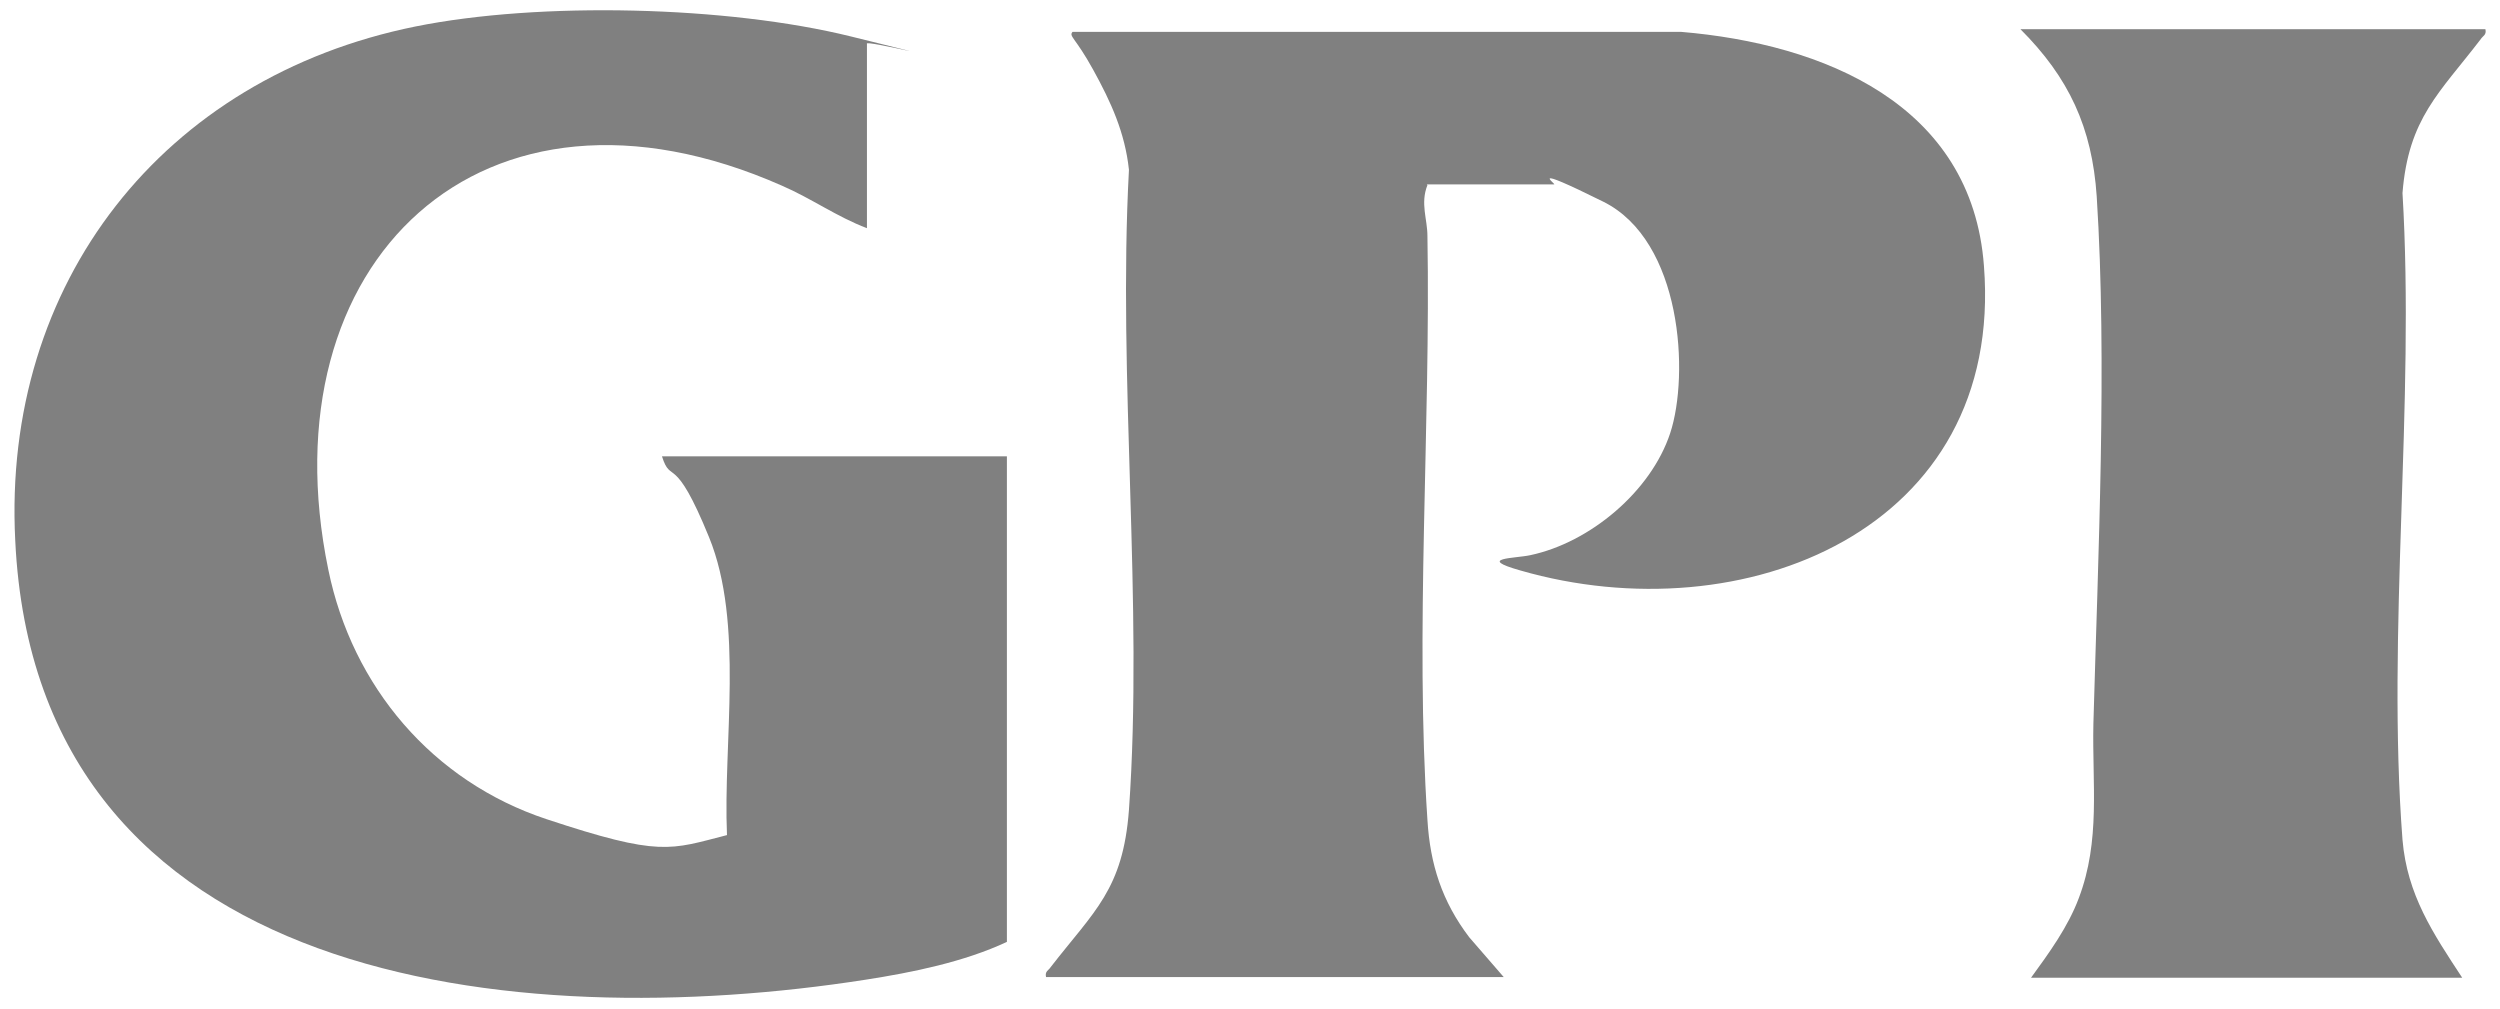
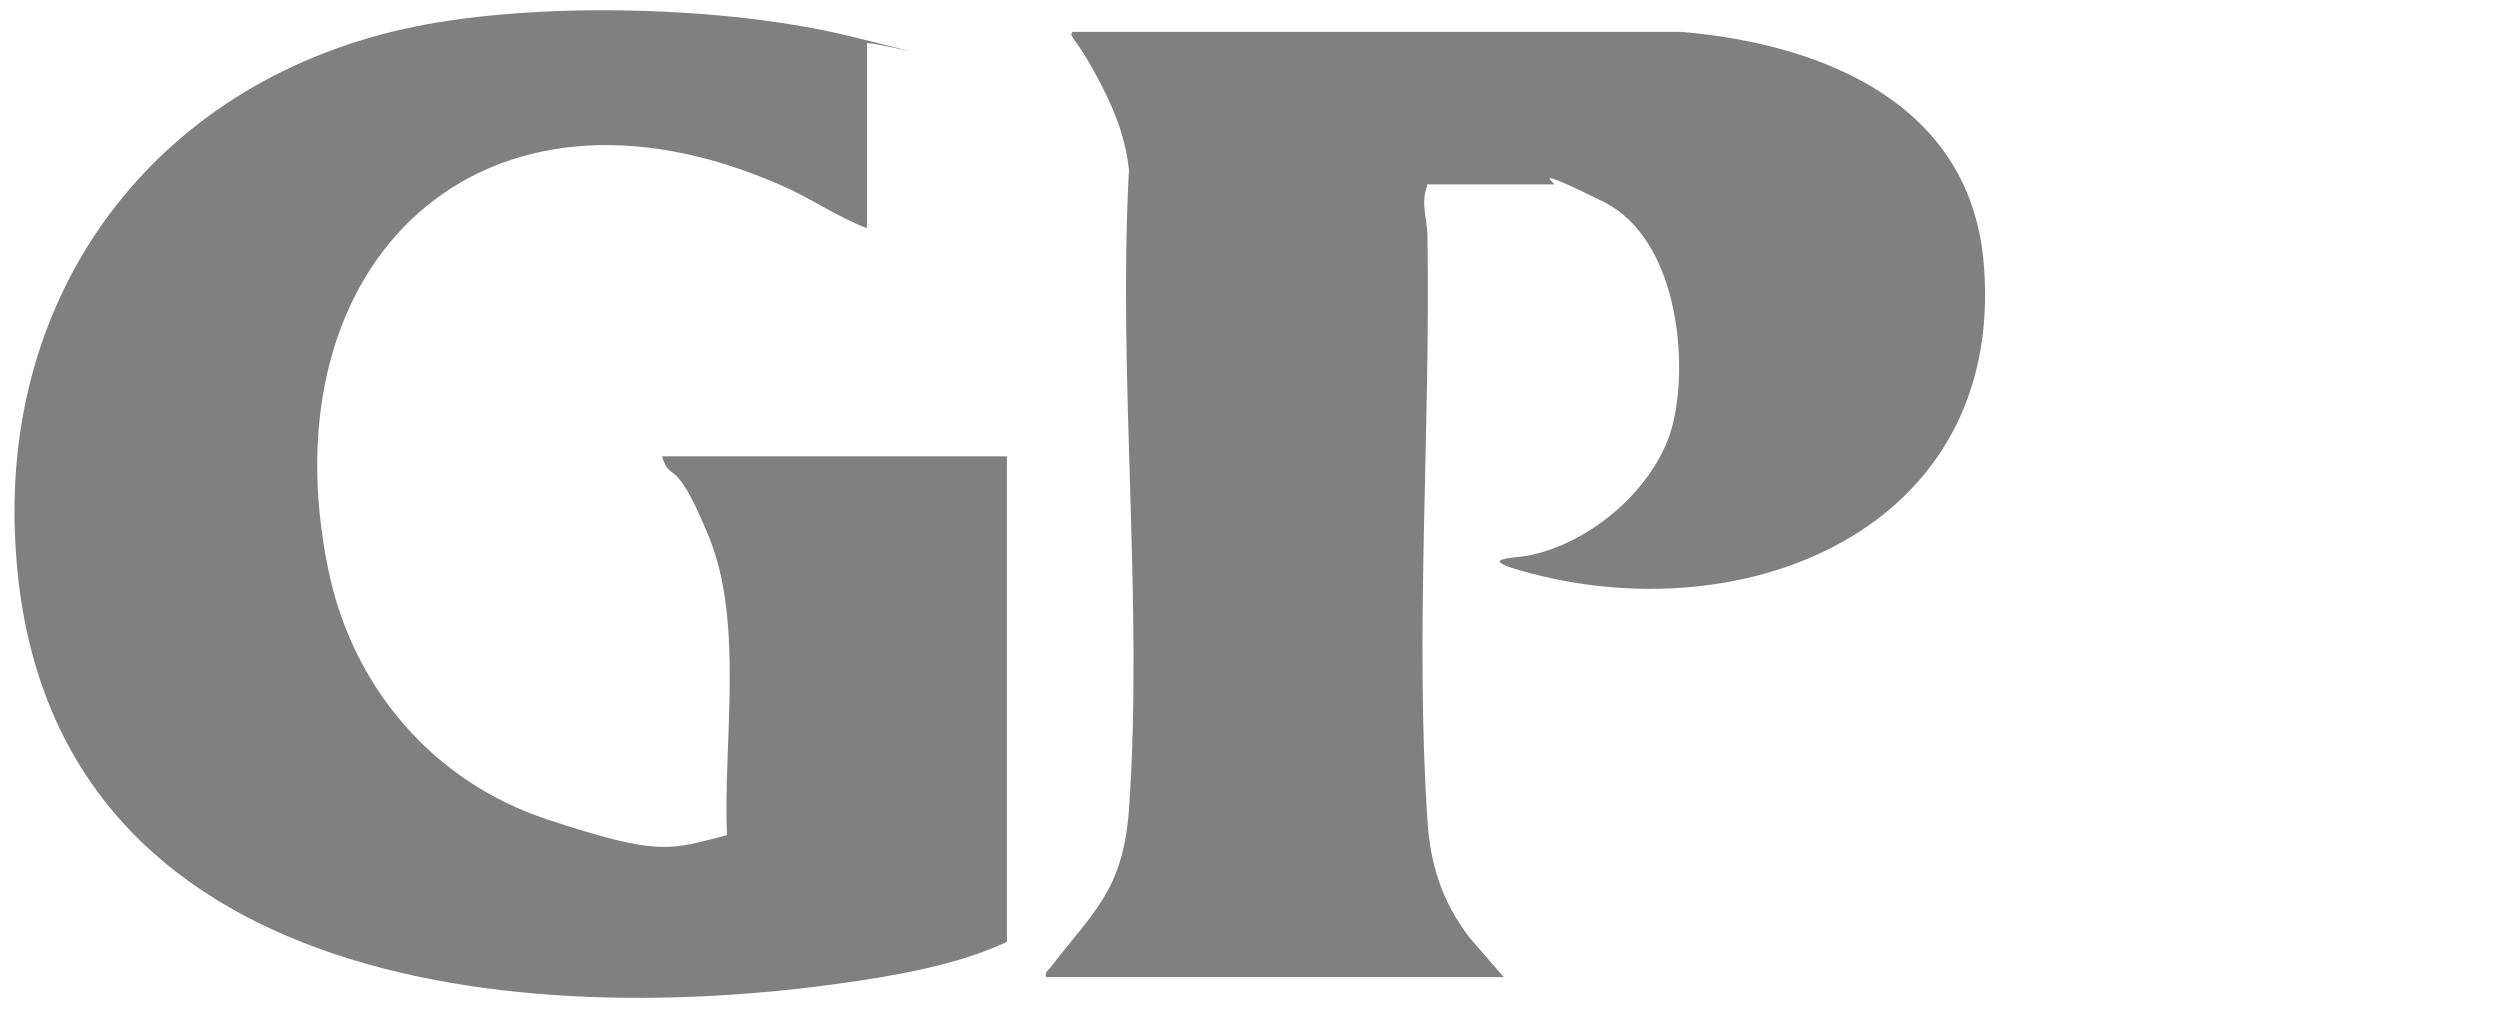
<svg xmlns="http://www.w3.org/2000/svg" id="Layer_1" version="1.1" viewBox="0 0 376.9 152.1">
  <defs>
    <style>
      .st0 {
        fill: gray;
      }
    </style>
  </defs>
  <path class="st0" d="M130.7,34.4c-4.5-1.7-8.4-4.5-12.8-6.4-45.2-20-78,11.5-68.4,57.9,3.6,17.6,15.7,31.9,32.9,37.6s18.6,4.6,27.2,2.4c-.6-13.9,2.6-31.9-2.7-44.9s-5.7-7.8-7.1-12.2h52v73.2c-6.4,3-14.2,4.6-21.3,5.7-52.5,8.2-125,1.2-128.2-66.2C.3,42.6,24.6,11.7,62.6,4c18.8-3.8,47.1-3.1,65.7,1.5,18.6,4.6,1.8.4,2.4,1.1v27.8h0Z" />
  <path class="st0" d="M215.2,27.9c-1.1,2.8,0,5.1,0,7.7.5,28.7-1.9,59.8,0,88,.4,6.7,2.2,12.3,6.3,17.7l5.2,6h-69c-.2-.9.4-1,.7-1.5,6.6-8.5,10.9-11.7,11.8-23.7,2.2-31.2-1.7-65,0-96.5-.6-5.6-2.7-10.2-5.4-15.1s-3.7-5-3.1-5.7h91.7c21.5,1.8,43.9,10.9,45.7,35.3,3.1,39.8-36.3,55.6-69.9,45.9-6.7-1.9-.8-1.8,1.5-2.3,9-1.9,18.2-9.6,21.1-18.4s1.8-29-10.1-34.9-7-2.6-7.4-2.6h-19.2,0Z" />
-   <path class="st0" d="M374.7,4.4c.2.9-.4,1-.7,1.5-6.2,8.1-10.9,11.9-11.8,23.2,1.9,31.7-2.4,66.2,0,97.5.7,8.3,4.6,14.1,9,20.8h-65c2.7-3.7,5.6-7.7,7.2-12,3.3-8.7,2-17.2,2.2-26.3.7-25.2,2.1-54.5.5-79.5-.7-10.4-4.2-17.9-11.5-25.2h70.1Z" />
</svg>